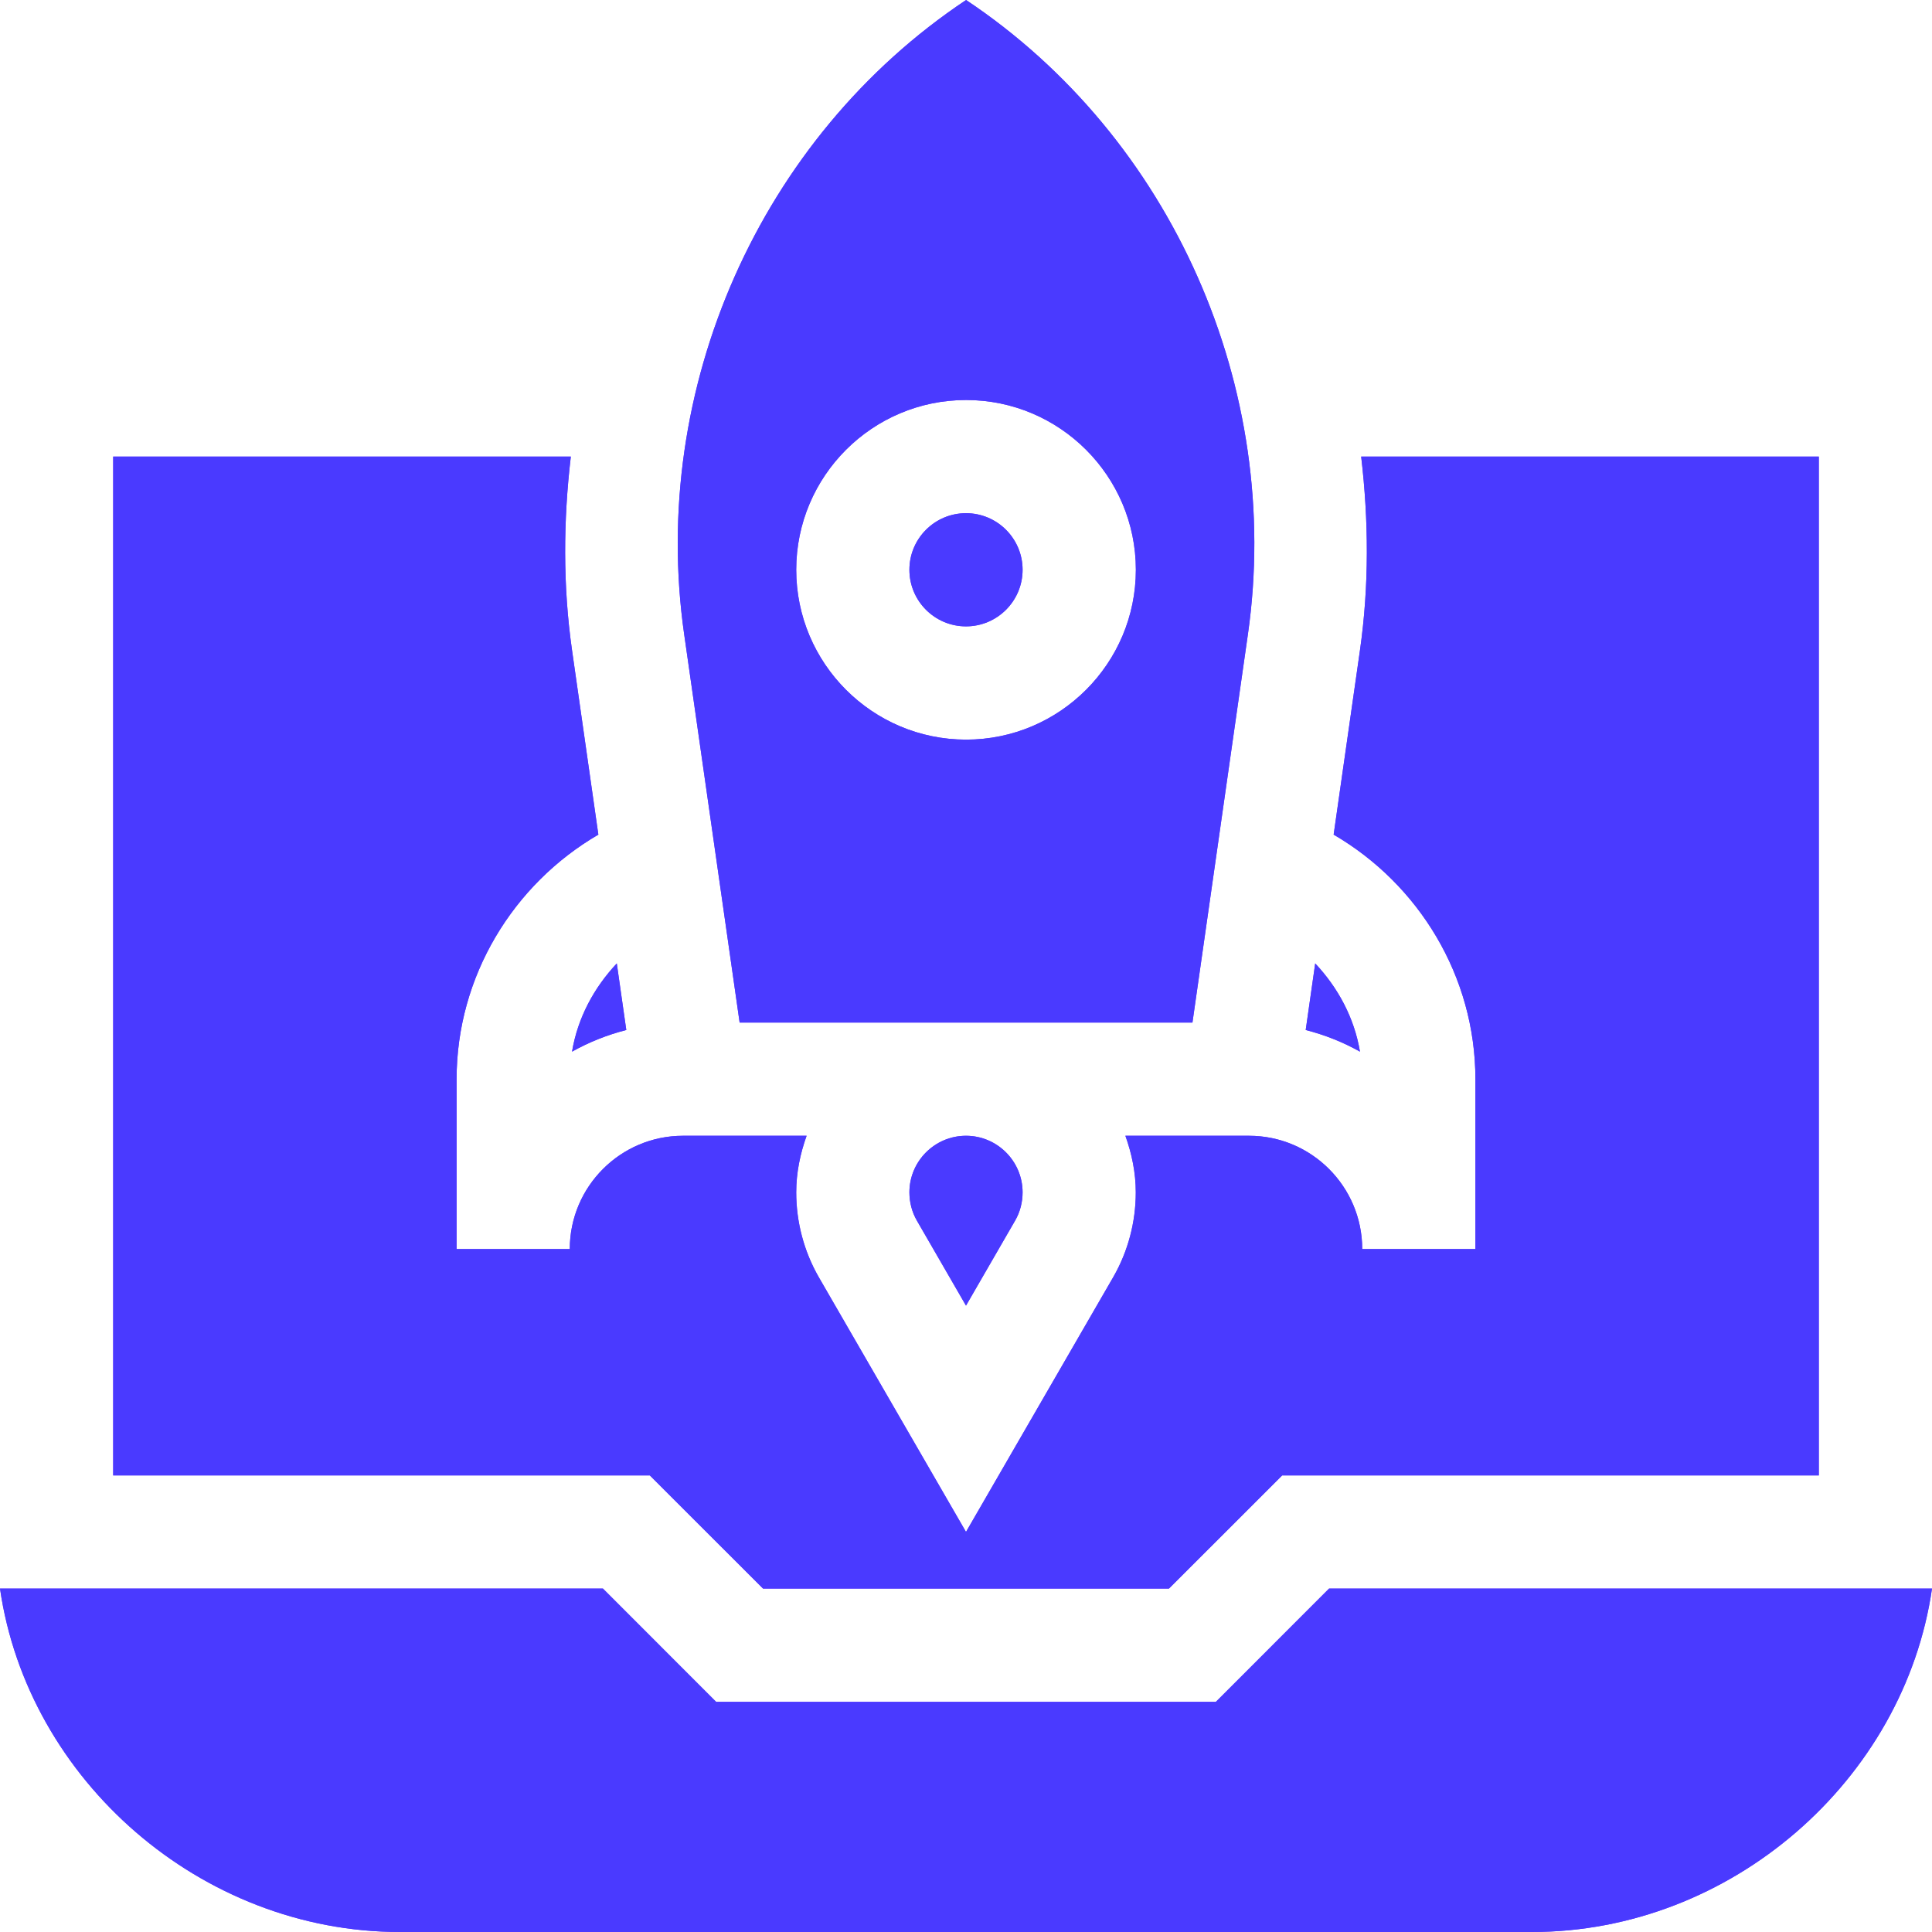
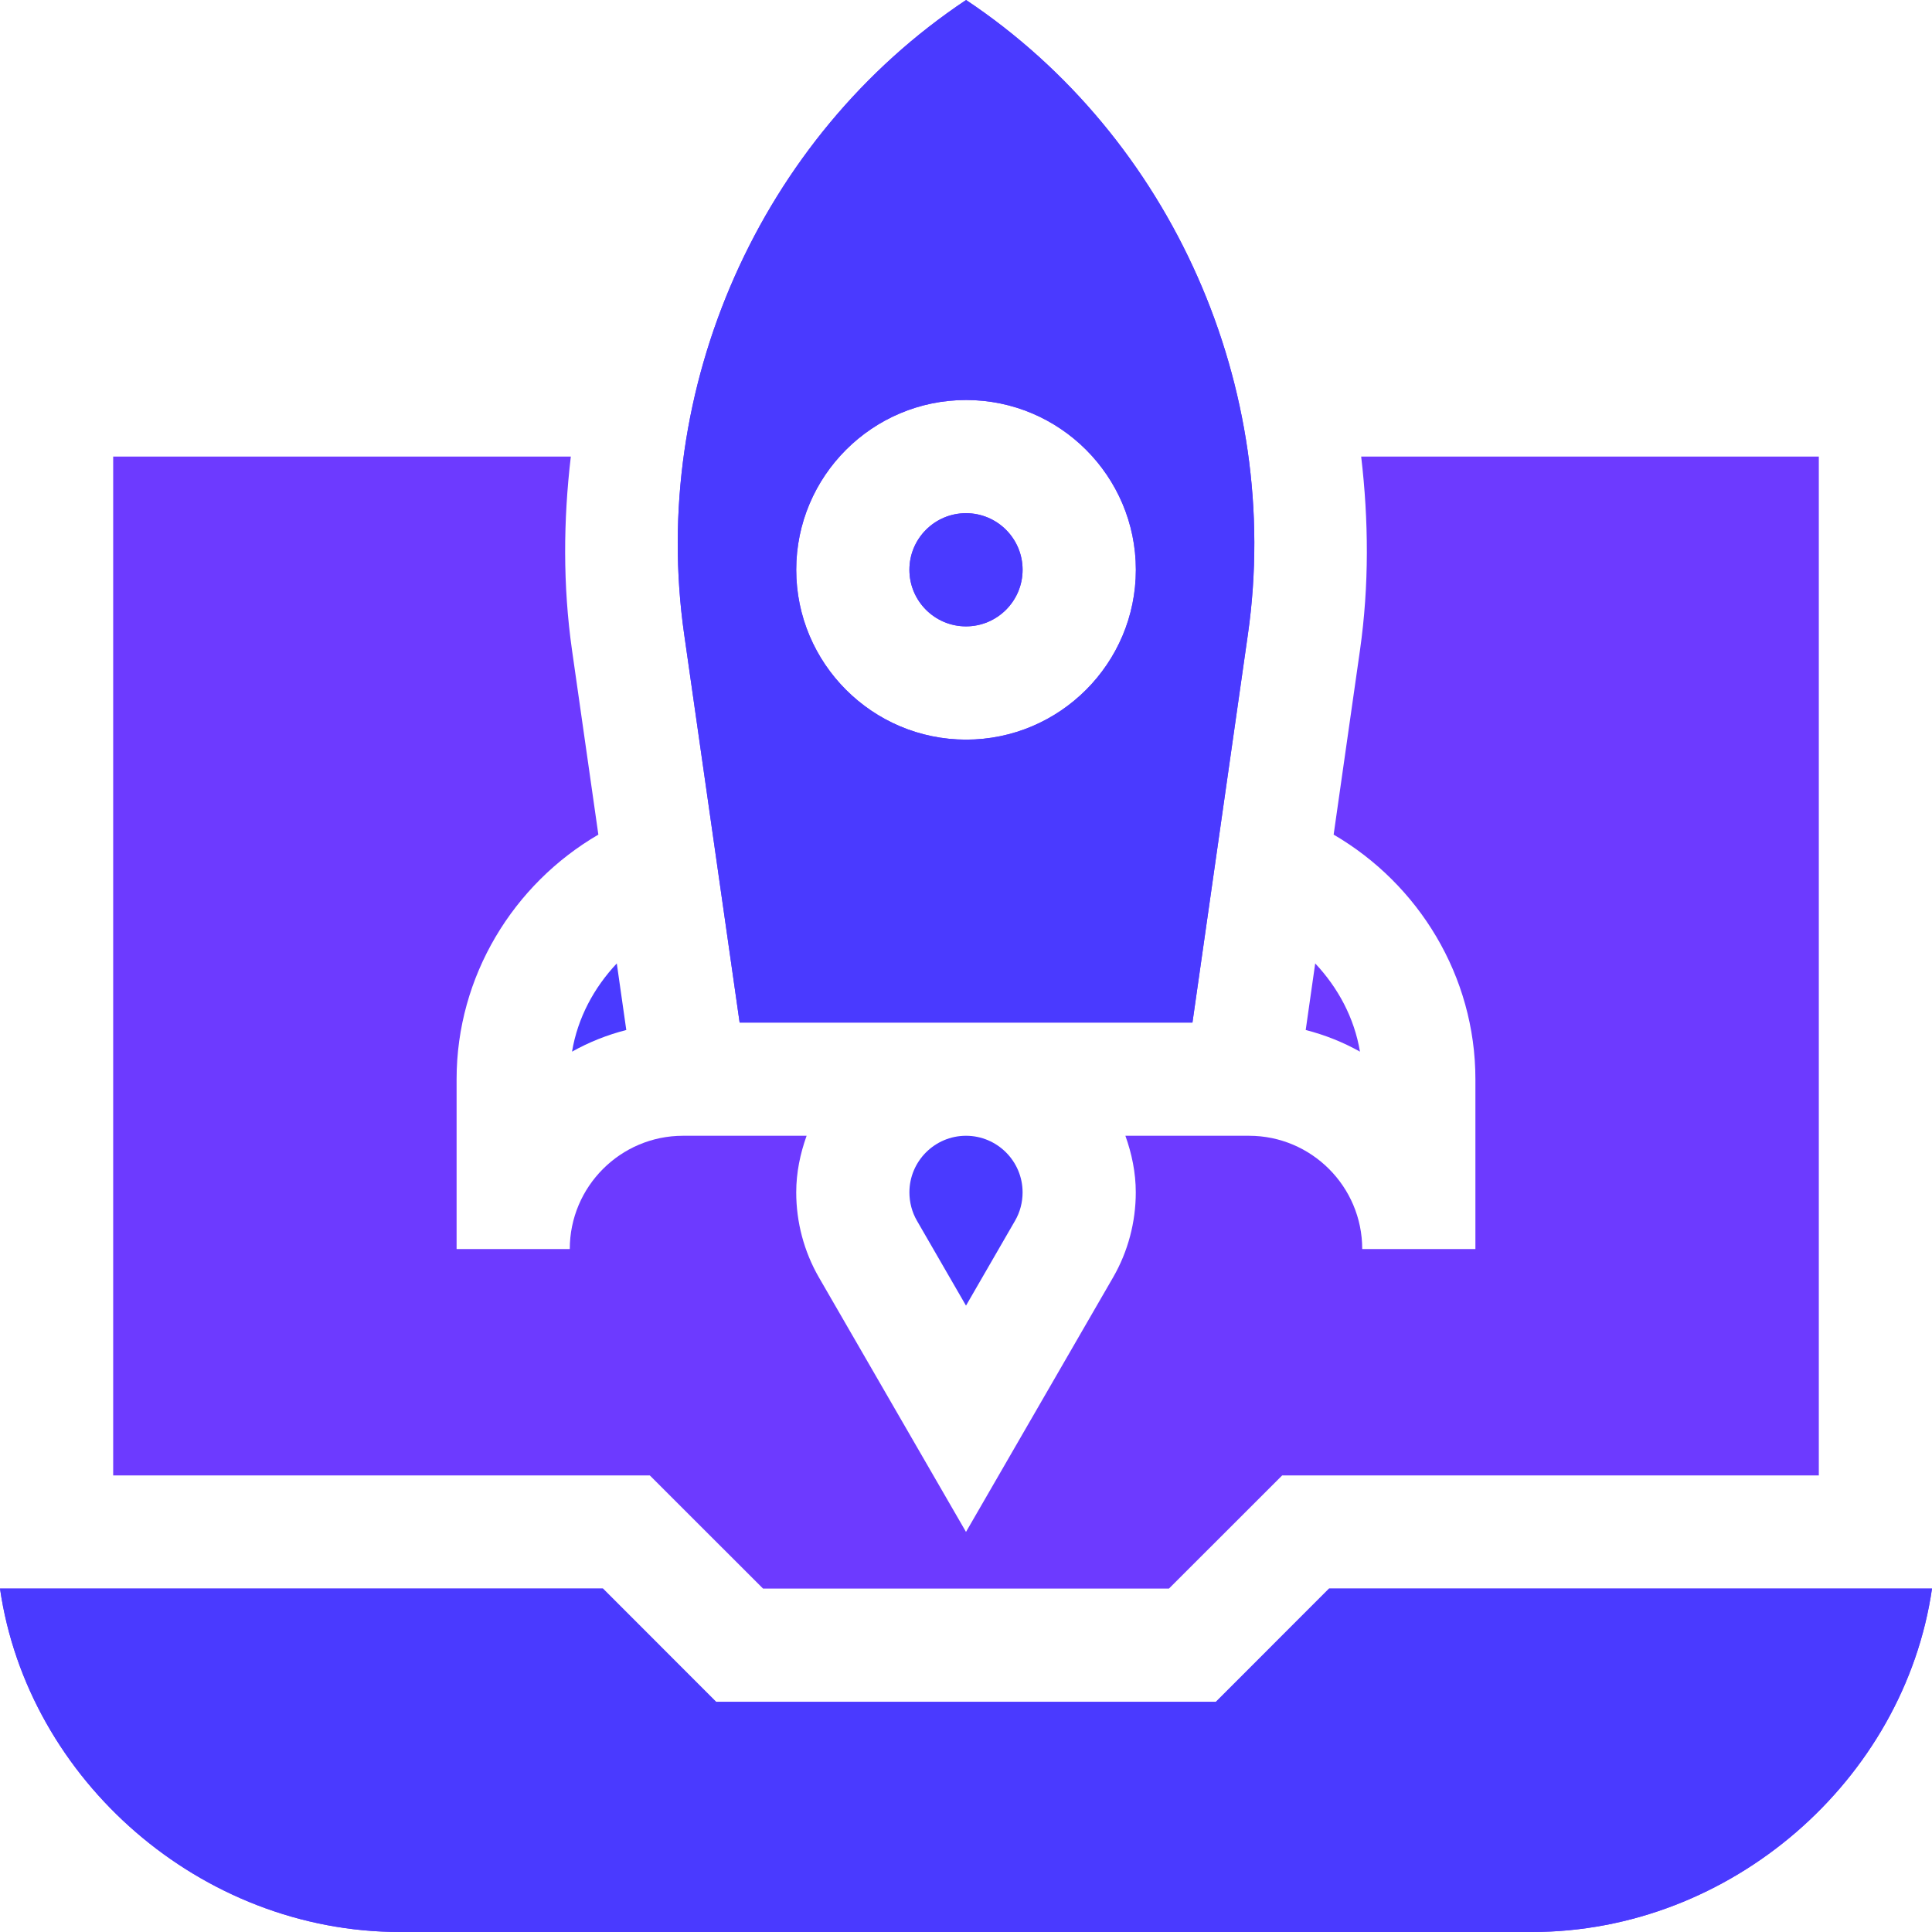
<svg xmlns="http://www.w3.org/2000/svg" width="24" height="24" viewBox="0 0 24 24" fill="none">
  <g clip-path="url(#clip0_5790_2487)">
    <path d="M4.969 24H19.031C21.504 24 23.655 22.113 24 19.734H16.51L15.104 21.141H8.896L7.49 19.734H0C0.345 22.113 2.496 24 4.969 24Z" fill="#6D3AFF" />
    <path d="M4.969 24H19.031C21.504 24 23.655 22.113 24 19.734H16.51L15.104 21.141H8.896L7.49 19.734H0C0.345 22.113 2.496 24 4.969 24Z" fill="#4A3AFF" />
-     <path d="M7.662 11.968C7.379 12.269 7.176 12.644 7.106 13.064C7.316 12.946 7.542 12.856 7.78 12.795L7.662 11.968Z" fill="#6D3AFF" />
    <path d="M7.662 11.968C7.379 12.269 7.176 12.644 7.106 13.064C7.316 12.946 7.542 12.856 7.78 12.795L7.662 11.968Z" fill="#4A3AFF" />
    <path d="M1.406 5.672V18.328H8.072L9.479 19.734H14.521L15.928 18.328H22.594V5.672H16.909C17.002 6.464 17.009 7.27 16.894 8.078L16.567 10.368C17.623 10.983 18.328 12.126 18.328 13.406V15.516H16.922C16.922 14.74 16.291 14.109 15.516 14.109H13.98C14.059 14.33 14.109 14.565 14.109 14.812C14.109 15.181 14.013 15.545 13.829 15.865L12 19.03L10.172 15.867C9.987 15.545 9.891 15.181 9.891 14.812C9.891 14.565 9.941 14.33 10.02 14.109H8.484C7.709 14.109 7.078 14.74 7.078 15.516H5.672V13.406C5.672 12.126 6.377 10.983 7.433 10.368L7.106 8.078C6.991 7.27 6.998 6.464 7.091 5.672H1.406Z" fill="#6D3AFF" />
-     <path d="M1.406 5.672V18.328H8.072L9.479 19.734H14.521L15.928 18.328H22.594V5.672H16.909C17.002 6.464 17.009 7.27 16.894 8.078L16.567 10.368C17.623 10.983 18.328 12.126 18.328 13.406V15.516H16.922C16.922 14.74 16.291 14.109 15.516 14.109H13.98C14.059 14.33 14.109 14.565 14.109 14.812C14.109 15.181 14.013 15.545 13.829 15.865L12 19.03L10.172 15.867C9.987 15.545 9.891 15.181 9.891 14.812C9.891 14.565 9.941 14.33 10.02 14.109H8.484C7.709 14.109 7.078 14.74 7.078 15.516H5.672V13.406C5.672 12.126 6.377 10.983 7.433 10.368L7.106 8.078C6.991 7.27 6.998 6.464 7.091 5.672H1.406Z" fill="#4A3AFF" />
-     <path d="M11.297 14.812C11.297 14.936 11.329 15.058 11.391 15.165L12 16.219L12.61 15.163C12.671 15.058 12.703 14.936 12.703 14.812C12.703 14.425 12.388 14.109 12 14.109C11.612 14.109 11.297 14.425 11.297 14.812Z" fill="#6D3AFF" />
    <path d="M11.297 14.812C11.297 14.936 11.329 15.058 11.391 15.165L12 16.219L12.61 15.163C12.671 15.058 12.703 14.936 12.703 14.812C12.703 14.425 12.388 14.109 12 14.109C11.612 14.109 11.297 14.425 11.297 14.812Z" fill="#4A3AFF" />
    <path d="M16.338 11.968L16.22 12.795C16.458 12.856 16.684 12.946 16.894 13.064C16.824 12.644 16.621 12.269 16.338 11.968Z" fill="#6D3AFF" />
-     <path d="M16.338 11.968L16.22 12.795C16.458 12.856 16.684 12.946 16.894 13.064C16.824 12.644 16.621 12.269 16.338 11.968Z" fill="#4A3AFF" />
    <path d="M12 7.781C12.388 7.781 12.703 7.466 12.703 7.078C12.703 6.69 12.388 6.375 12 6.375C11.612 6.375 11.297 6.69 11.297 7.078C11.297 7.466 11.612 7.781 12 7.781Z" fill="#6D3AFF" />
    <path d="M12 7.781C12.388 7.781 12.703 7.466 12.703 7.078C12.703 6.69 12.388 6.375 12 6.375C11.612 6.375 11.297 6.69 11.297 7.078C11.297 7.466 11.612 7.781 12 7.781Z" fill="#4A3AFF" />
    <path d="M8.499 7.879L9.188 12.703H14.813L15.502 7.879C15.938 4.83 14.563 1.708 12.001 0C9.438 1.708 8.063 4.829 8.499 7.879ZM12.001 4.969C13.164 4.969 14.11 5.915 14.11 7.078C14.11 8.241 13.164 9.188 12.001 9.188C10.837 9.188 9.891 8.241 9.891 7.078C9.891 5.915 10.837 4.969 12.001 4.969Z" fill="#6D3AFF" />
    <path d="M8.499 7.879L9.188 12.703H14.813L15.502 7.879C15.938 4.83 14.563 1.708 12.001 0C9.438 1.708 8.063 4.829 8.499 7.879ZM12.001 4.969C13.164 4.969 14.11 5.915 14.11 7.078C14.11 8.241 13.164 9.188 12.001 9.188C10.837 9.188 9.891 8.241 9.891 7.078C9.891 5.915 10.837 4.969 12.001 4.969Z" fill="#4A3AFF" />
  </g>
  <defs>
    <clipPath id="clip0_5790_2487">
      <rect width="24" height="24" fill="white" />
    </clipPath>
  </defs>
</svg>